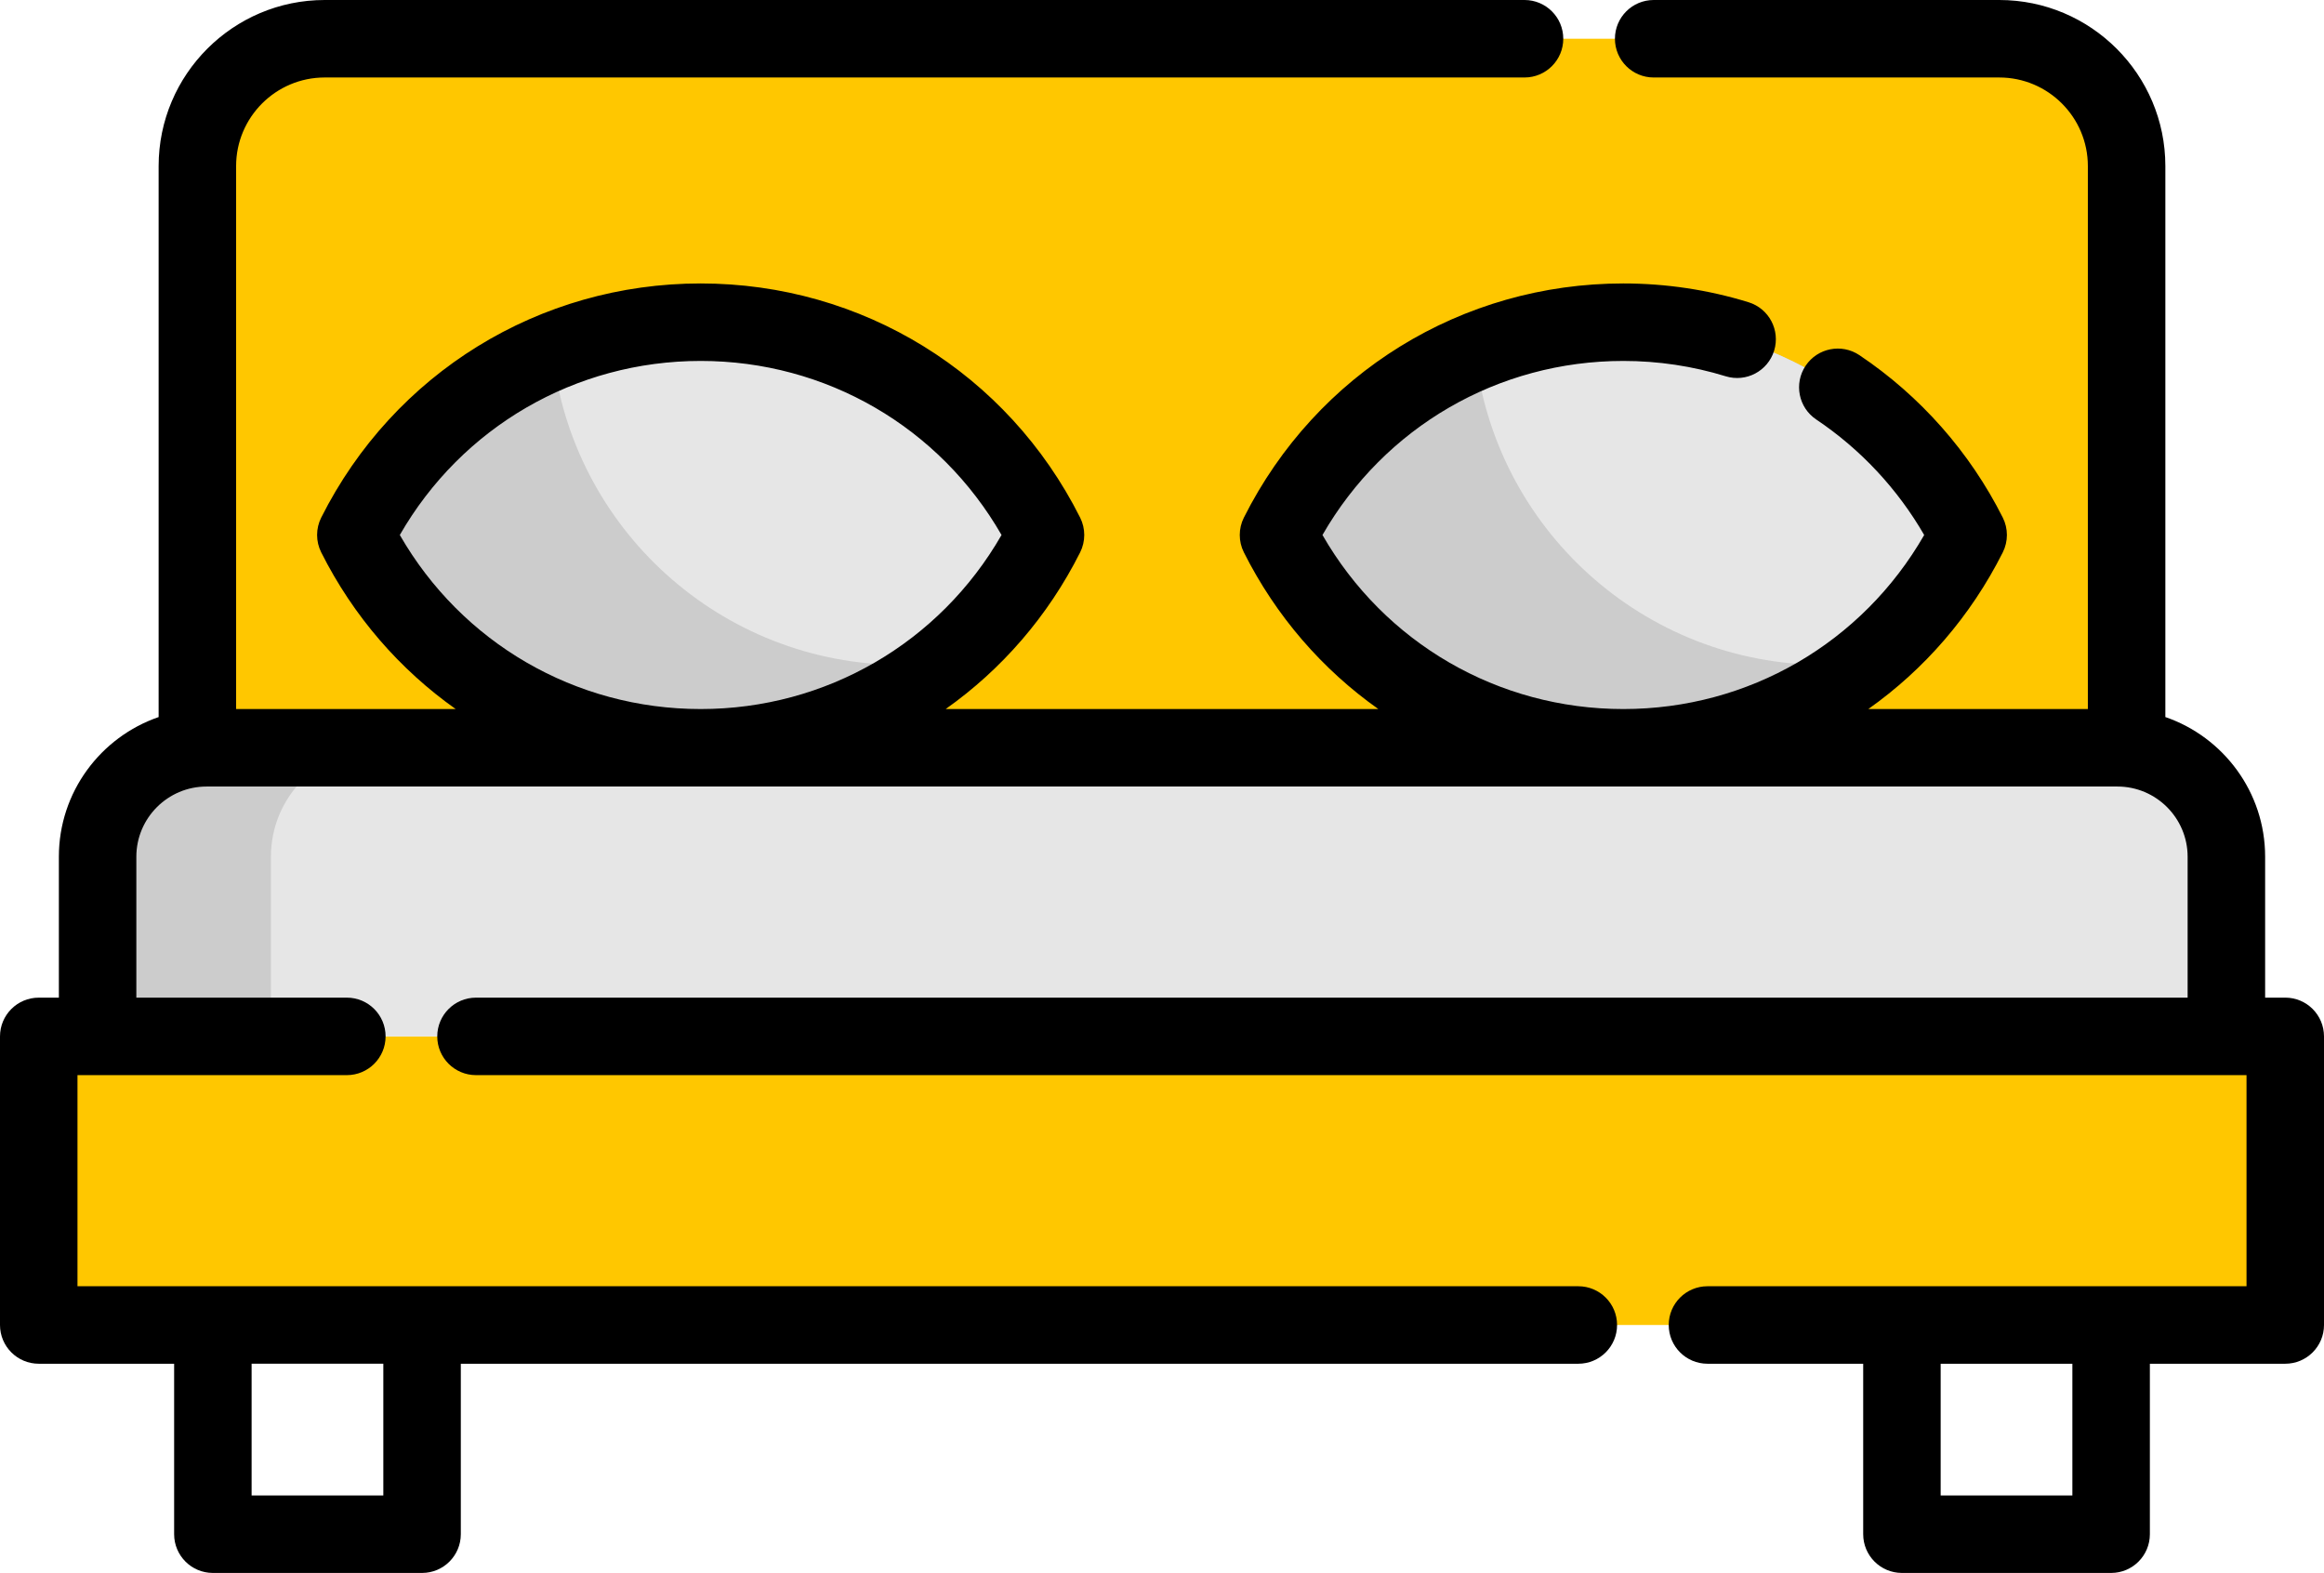
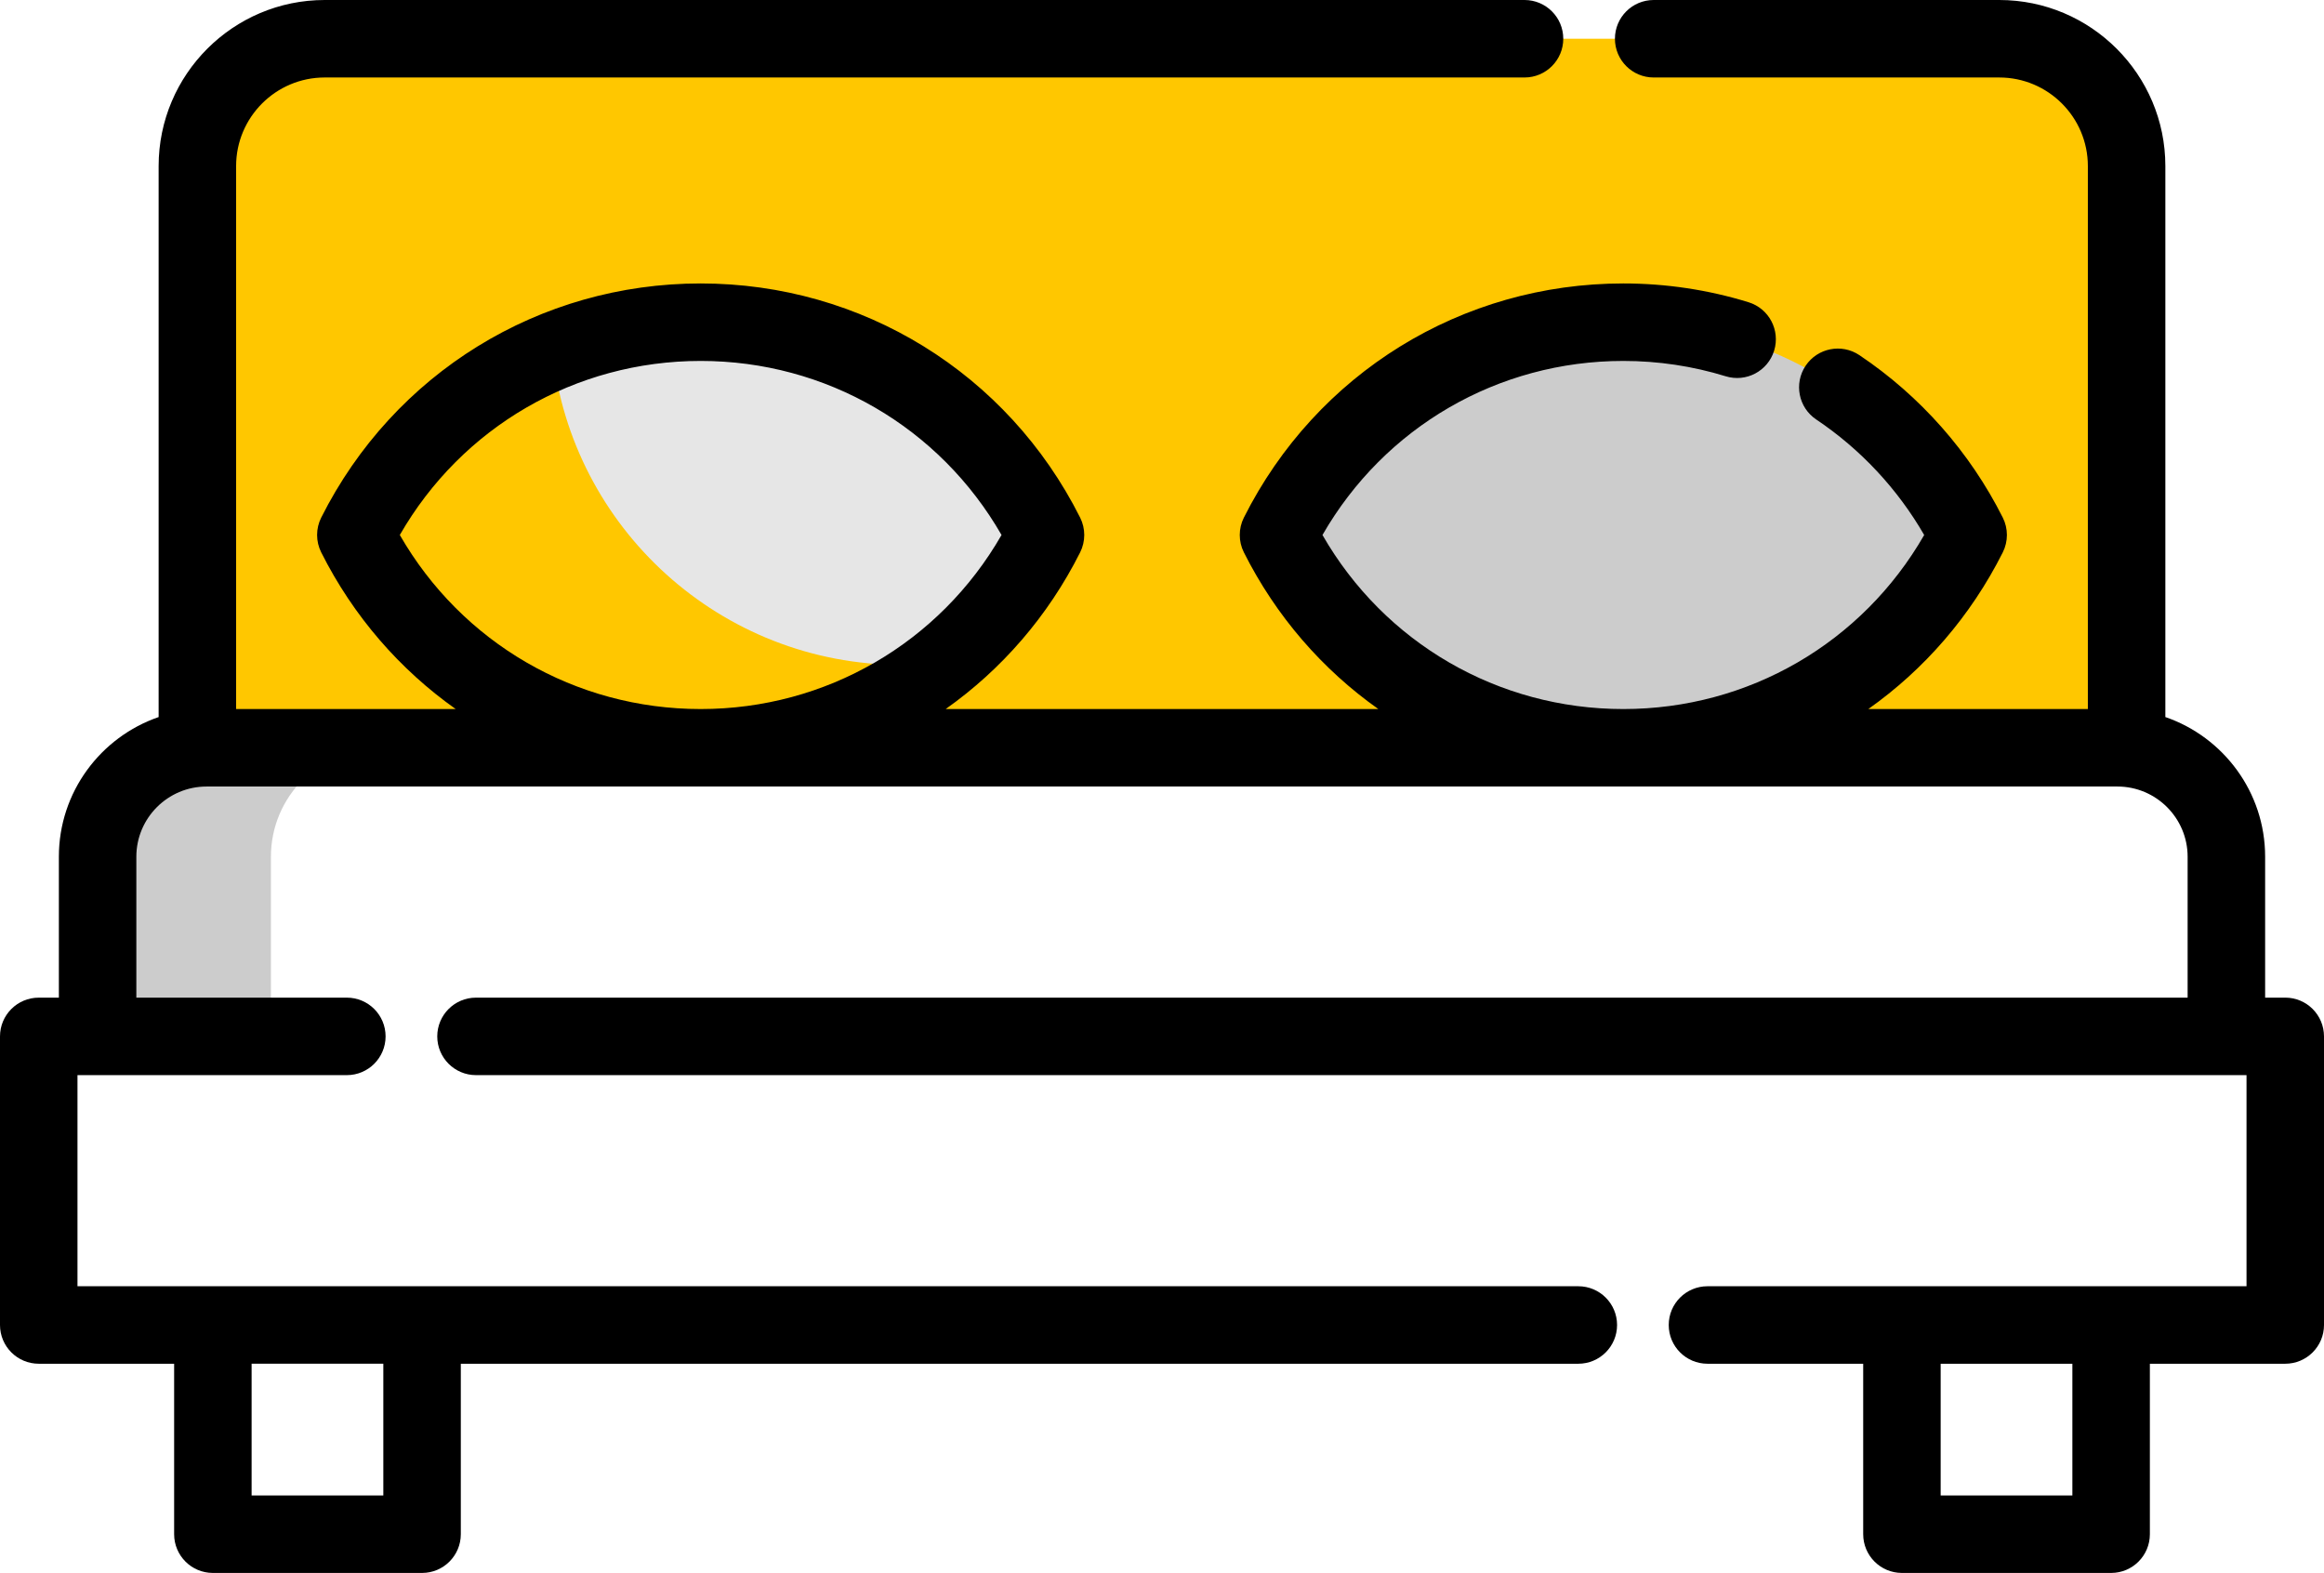
<svg xmlns="http://www.w3.org/2000/svg" version="1.1" id="Layer_1" x="0px" y="0px" viewBox="56.69 25.197 155.91 105.516" style="enable-background:new 56.69 25.197 155.91 105.516;" xml:space="preserve">
-   <rect x="59.289" y="94.72" style="fill:#FFC700;" width="150.711" height="19.36" />
-   <path style="fill:#E6E6E6;" d="M198.742,75.36H70.547c-4.037,0-7.309,3.273-7.309,7.309V94.72h142.813V82.669  C206.052,78.632,202.779,75.36,198.742,75.36z" />
  <path style="fill:#CCCCCC;" d="M82.175,75.36H70.547c-4.037,0-7.309,3.273-7.309,7.309V94.72h11.627V82.669  C74.865,78.632,78.137,75.36,82.175,75.36z" />
  <path style="fill:#FFC700;" d="M199.357,75.387V36.337c0-4.717-3.824-8.541-8.541-8.541H78.472c-4.717,0-8.541,3.824-8.541,8.541  v39.049" />
  <g>
-     <path style="fill:#CCCCCC;" d="M126.83,61.085c-1.674,3.327-4.041,6.245-6.914,8.553c-4.436,3.58-10.077,5.721-16.222,5.721   c-10.119,0-18.876-5.812-23.132-14.274c2.772-5.517,7.461-9.904,13.189-12.295c3.06-1.275,6.418-1.979,9.942-1.979   C113.817,46.811,122.574,52.622,126.83,61.085z" />
    <path style="fill:#CCCCCC;" d="M165.594,46.81c-10.12,0-18.878,5.811-23.134,14.275c4.256,8.464,13.014,14.275,23.134,14.275   c10.12,0,18.878-5.811,23.134-14.275C184.471,52.621,175.714,46.81,165.594,46.81z" />
  </g>
  <g>
    <path style="fill:#E6E6E6;" d="M126.83,61.085c-1.674,3.327-4.041,6.245-6.914,8.553c-0.897,0.107-1.812,0.159-2.738,0.159   c-12.15,0-22.151-9.194-23.426-21.007c3.06-1.275,6.418-1.979,9.942-1.979C113.817,46.811,122.574,52.622,126.83,61.085z" />
-     <path style="fill:#E6E6E6;" d="M188.728,61.085c-1.674,3.327-4.041,6.245-6.914,8.553c-0.897,0.107-1.812,0.159-2.738,0.159   c-12.15,0-22.151-9.194-23.426-21.007c3.06-1.275,6.418-1.979,9.942-1.979C175.715,46.811,184.472,52.622,188.728,61.085z" />
  </g>
  <path d="M210.001,92.12h-1.35v-9.452c0-4.338-2.804-8.032-6.694-9.37V36.337c0-6.143-4.997-11.14-11.14-11.14H167.63  c-1.436,0-2.599,1.164-2.599,2.599c0,1.435,1.163,2.599,2.599,2.599h23.186c3.277,0,5.942,2.666,5.942,5.942v36.423h-14.727  c3.743-2.647,6.861-6.217,9.019-10.508c0.369-0.735,0.369-1.601,0-2.335c-2.207-4.39-5.534-8.158-9.62-10.897  c-1.192-0.799-2.807-0.481-3.606,0.711c-0.799,1.192-0.481,2.807,0.711,3.606c2.975,1.995,5.459,4.657,7.242,7.749  c-4.157,7.234-11.774,11.675-20.183,11.675c-8.41,0-16.027-4.441-20.184-11.676c4.157-7.235,11.774-11.676,20.184-11.676  c2.343,0,4.653,0.347,6.868,1.029c1.373,0.423,2.826-0.347,3.249-1.718c0.423-1.372-0.346-2.827-1.718-3.249  c-2.711-0.836-5.538-1.26-8.399-1.26c-10.83,0-20.584,6.018-25.456,15.706c-0.369,0.735-0.369,1.601,0,2.335  c2.158,4.291,5.275,7.861,9.019,10.508h-29.024c3.743-2.647,6.861-6.217,9.019-10.508c0.369-0.735,0.369-1.601,0-2.335  c-4.872-9.688-14.627-15.706-25.456-15.706S83.112,50.23,78.24,59.917c-0.369,0.735-0.369,1.601,0,2.335  c2.158,4.291,5.276,7.861,9.019,10.508H72.53V36.337c0-3.277,2.666-5.942,5.942-5.942h80.494c1.436,0,2.599-1.164,2.599-2.599  c0-1.435-1.163-2.599-2.599-2.599H78.472c-6.143,0-11.14,4.997-11.14,11.14v36.962c-3.889,1.339-6.693,5.032-6.693,9.37v9.452h-1.35  c-1.435,0-2.599,1.164-2.599,2.599v19.36c0,1.435,1.164,2.599,2.599,2.599h9.083v11.435c0,1.435,1.164,2.599,2.599,2.599h14.034  c1.435,0,2.599-1.164,2.599-2.599v-11.435h74.971c1.436,0,2.599-1.164,2.599-2.599c0-1.435-1.163-2.599-2.599-2.599H61.888V97.319  h18.071c1.435,0,2.599-1.164,2.599-2.599c0-1.435-1.164-2.599-2.599-2.599H65.837v-9.452c0-2.597,2.113-4.71,4.71-4.71h128.194  c2.597,0,4.71,2.113,4.71,4.71v9.452H88.623c-1.435,0-2.599,1.164-2.599,2.599c0,1.435,1.164,2.599,2.599,2.599h118.779v14.162  h-36.163c-1.436,0-2.599,1.164-2.599,2.599c0,1.435,1.163,2.599,2.599,2.599h10.447v11.435c0,1.435,1.163,2.599,2.599,2.599h14.034  c1.436,0,2.599-1.164,2.599-2.599v-11.435h9.083c1.436,0,2.599-1.164,2.599-2.599V94.72C212.6,93.284,211.436,92.12,210.001,92.12z   M82.406,116.678v8.836H73.57v-8.836H82.406z M83.512,61.085c4.157-7.235,11.774-11.676,20.184-11.676s16.027,4.441,20.184,11.676  c-4.157,7.235-11.774,11.676-20.184,11.676S87.669,68.319,83.512,61.085z M195.719,125.515h-8.836v-8.836h8.836V125.515z" />
</svg>